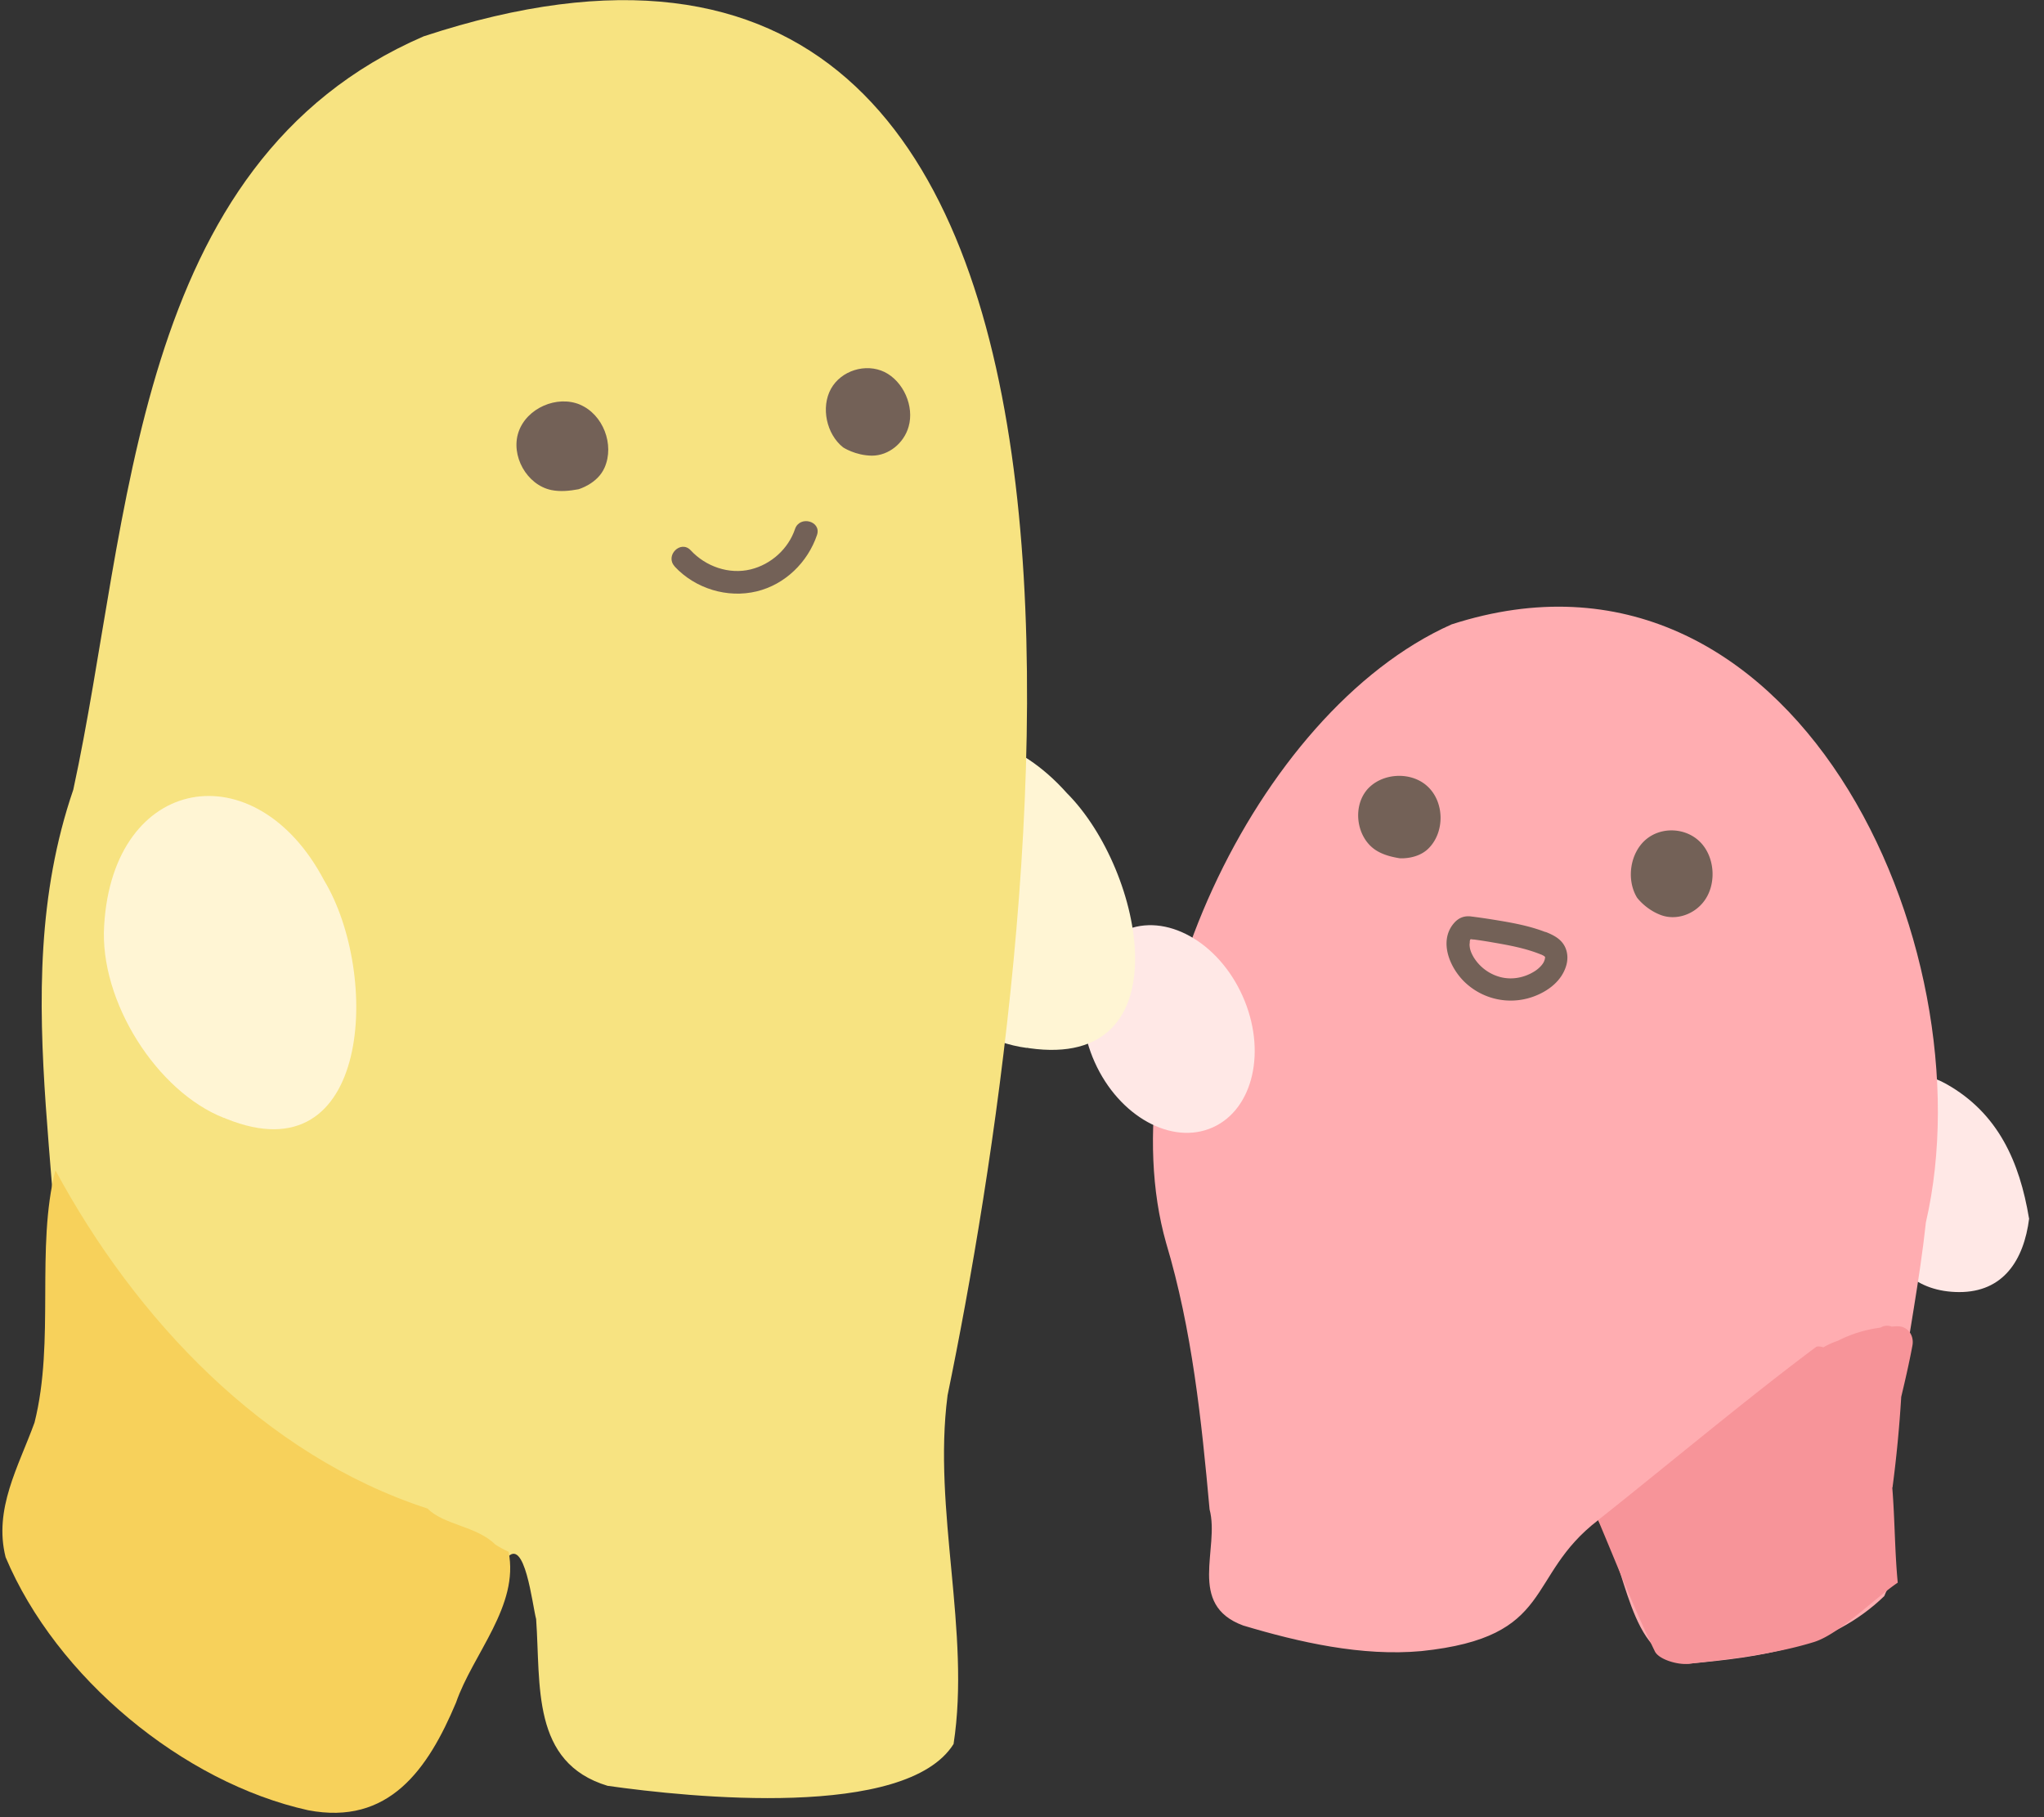
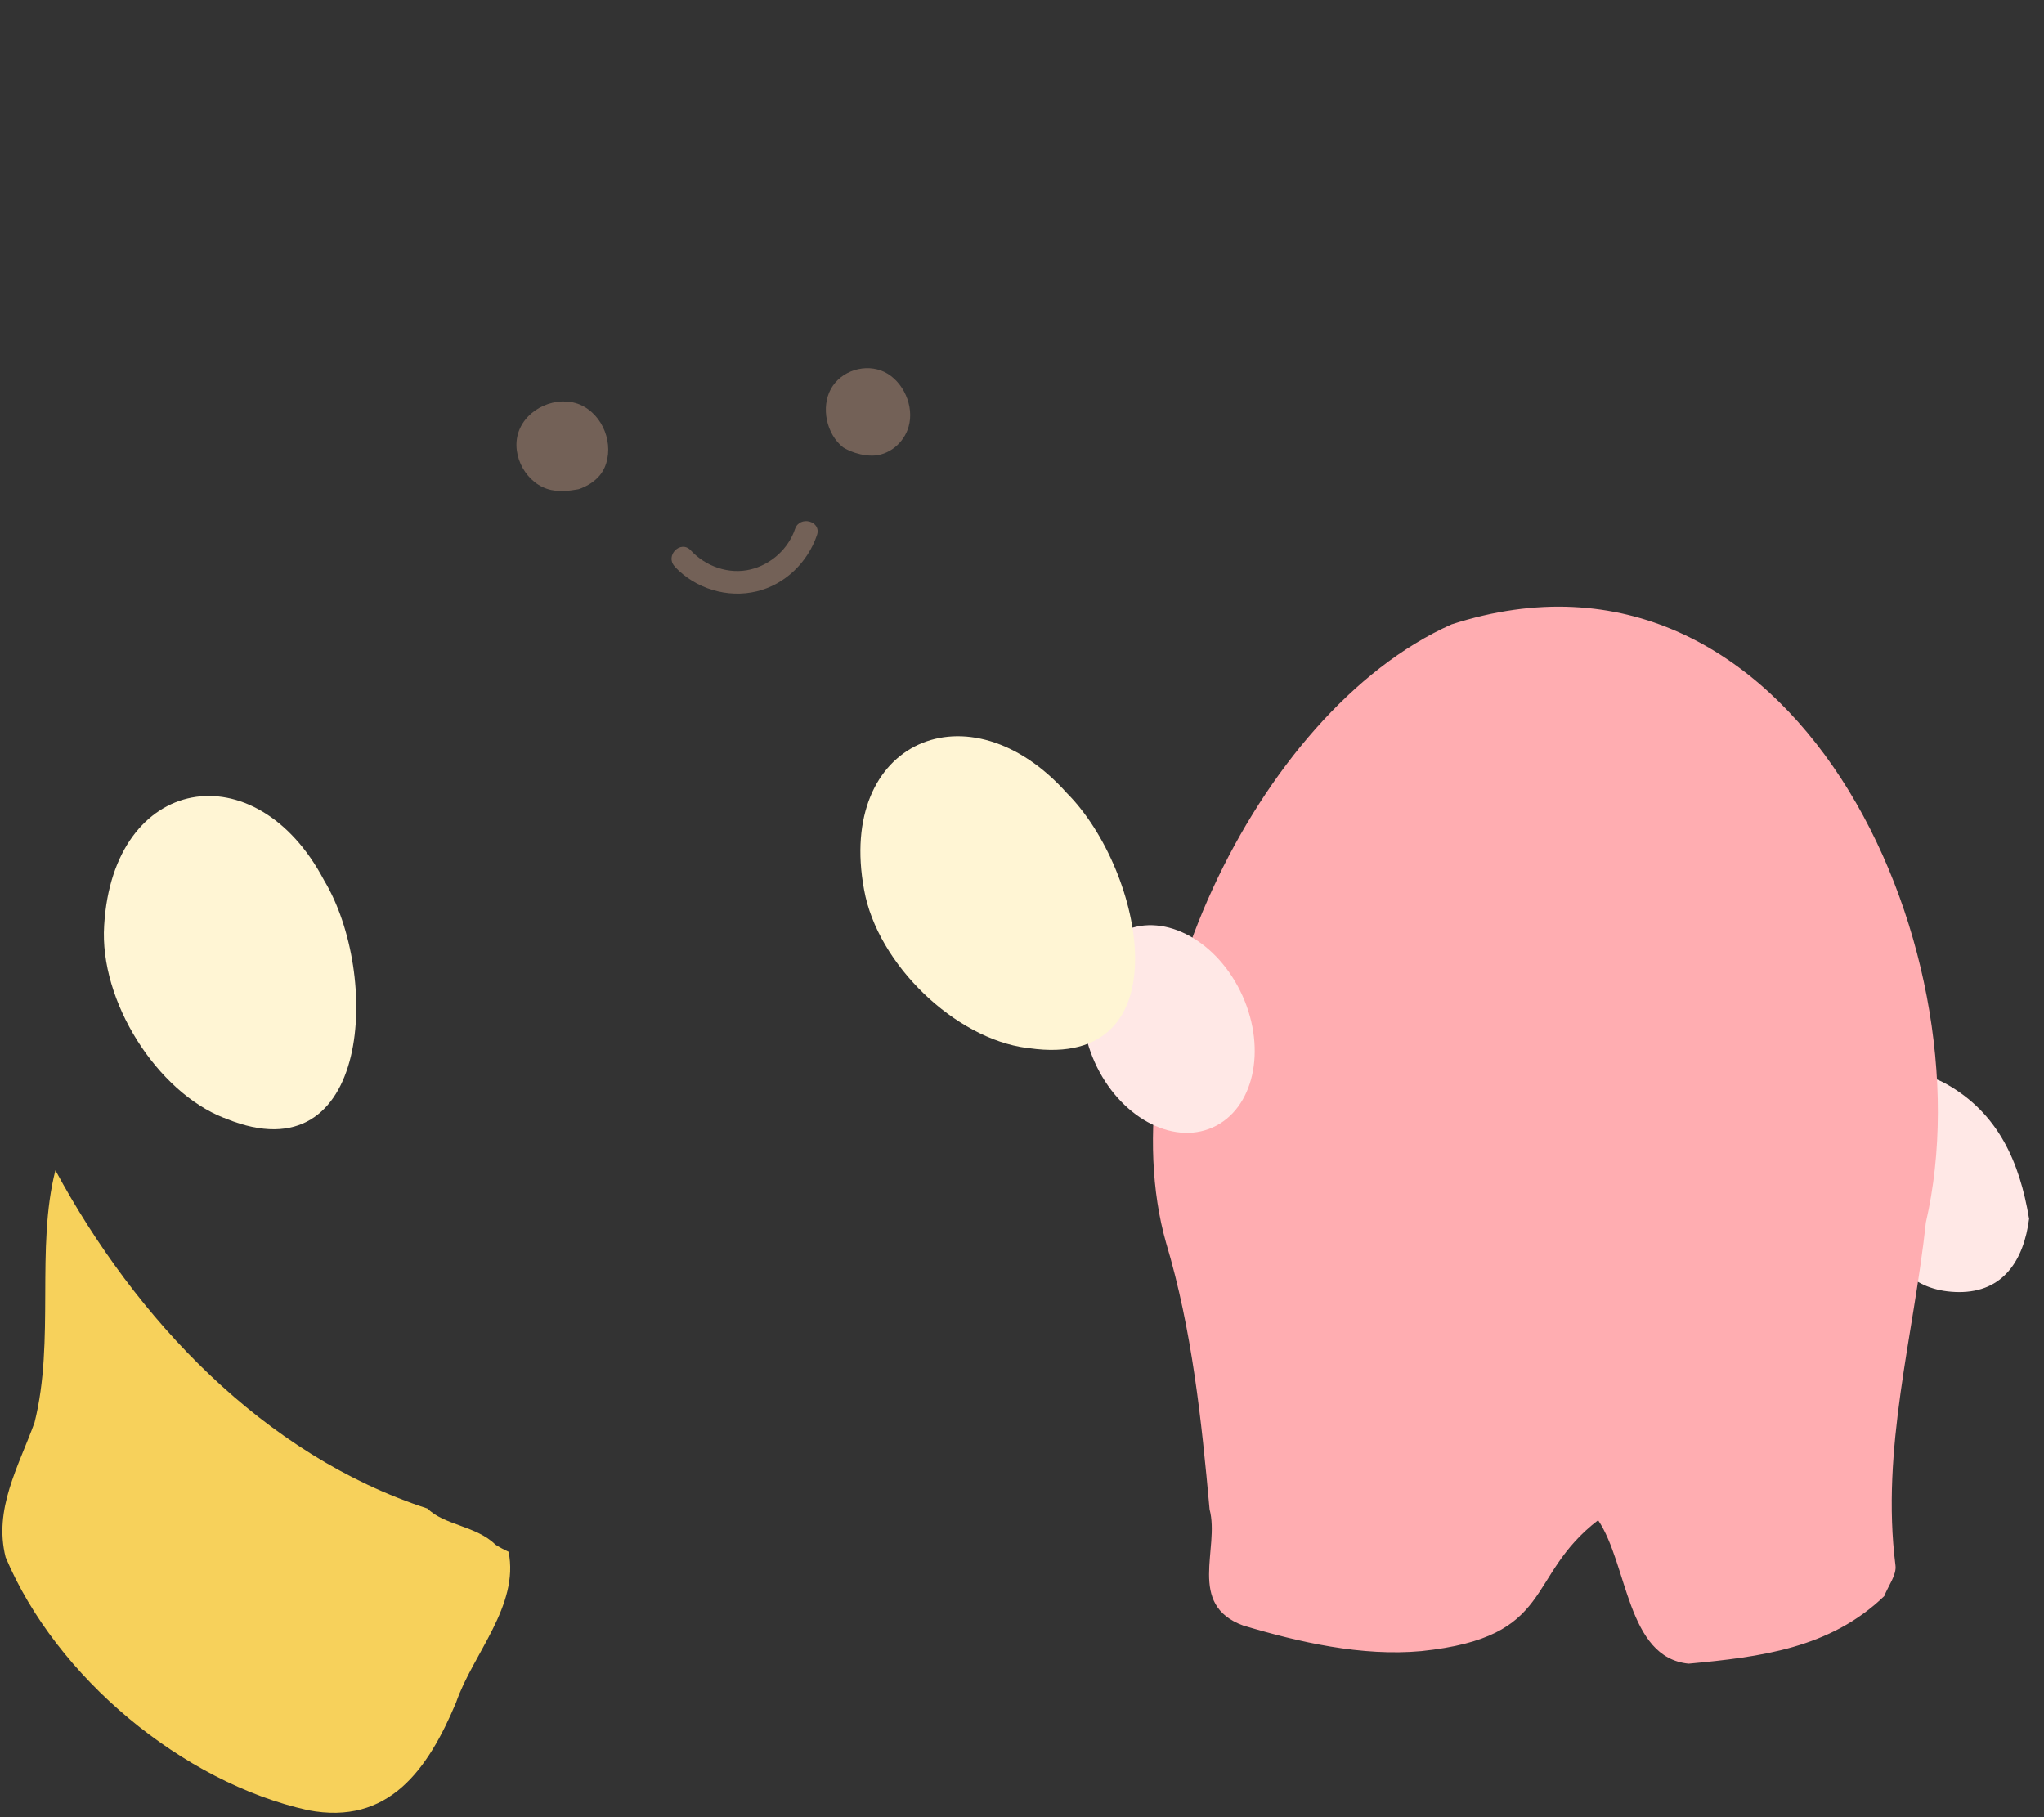
<svg xmlns="http://www.w3.org/2000/svg" width="135" height="120" fill="none">
  <rect width="100%" height="100%" fill="#333333" stroke="none" />
  <path fill="#FFE8E6" d="M134.02 80.454c-.35 2.78-1.72 4.88-4.63 4.87-2.74-.01-4.77-1.62-4.79-4.63-.01-2.47.35-4.94.59-7.4.23-2.26 1.51-2.75 3.36-1.71 3.43 1.93 4.84 5.15 5.46 8.87z" />
  <path fill="#FFADB1" d="M105.549 100.382c1.97 2.92 1.89 9.081 5.98 9.481 4.73-.44 9.34-1.011 12.92-4.461.26-.68.83-1.399.74-2.039-.97-7.71 1.2-15.1 2.01-22.64 4.22-18.27-8.74-46.79-31.33-39.49-13.02 5.81-22.75 27.1-18.85 40.85 1.71 5.7 2.34 11.72 2.87 17.59.69 2.59-1.52 6.29 2.22 7.67 3.71 1.11 7.84 2.049 11.77 1.689 8.91-.93 6.8-4.91 11.68-8.65z" />
  <path fill="#FFE8E6" d="M80.1 74.448c2.696-1.21 3.575-5.1 1.964-8.687-1.61-3.587-5.101-5.514-7.797-4.304s-3.575 5.1-1.964 8.687c1.61 3.587 5.102 5.514 7.797 4.304" />
-   <path fill="#F79499" d="M125 98.213v-.03q.39-2.955.57-5.94c.27-1.13.53-2.26.74-3.39.12-.63-.27-1.26-.96-1.27-.14 0-.27.01-.41.02a.86.86 0 0 0-.55-.02c-.07.02-.13.06-.2.09-.99.13-1.93.42-2.81.87-.33.11-.65.25-.95.43-.22-.07-.4-.08-.49-.02-4.57 3.41-9.92 7.89-14.39 11.43 1.23 2.9 2.37 5.84 3.75 8.67.26.53 1.5.9 2.22.82 2.79-.33 5.63-.62 8.29-1.44 1.69-.53 4-2.89 5.53-3.92-.2-2.07-.19-4.19-.36-6.27v-.02z" />
-   <path fill="#736157" d="M101.79 63.031s.17.08.23.13c-.07-.05.07.07.02.02.01.01.02.01 0 .08v.04c-.01.05-.03.11-.05.16-.08.22-.34.49-.62.67-.69.44-1.52.59-2.28.39a2.94 2.94 0 0 1-1.76-1.31c-.18-.31-.26-.54-.27-.83 0-.04.04-.31 0-.17.02-.07.03-.14.06-.21-.07.17.14-.16.02-.02.06-.06.07-.06 0-.02.04-.03.08-.05.13-.07l-.38.1c.05 0 .1.01.16.02.05 0 .11.01.16.02.08.01.25.03.06 0 .46.06.91.13 1.36.21 1.05.18 2.13.38 3.12.78.38.15.82-.16.92-.52.12-.43-.15-.77-.52-.92-1.12-.45-2.34-.66-3.52-.85-.49-.08-.98-.15-1.46-.21-.45-.06-.83.08-1.14.44-1.07 1.24-.21 3.11.86 4.03a4.39 4.39 0 0 0 4.64.72c.84-.36 1.6-.98 1.89-1.87.15-.44.14-.93-.07-1.34-.25-.49-.71-.73-1.19-.93-.37-.15-.82.17-.92.52-.12.43.15.77.52.92zM90.26 52.186c-.95 1.17-.65 3.16.63 3.97.46.29 1 .43 1.55.52 0 0 1.18.1 1.93-.67 1.06-1.08 1.03-3.04-.08-4.07-1.1-1.03-3.08-.91-4.04.26zM108.69 55.454c-1.03.89-1.29 2.63-.57 3.82 0 0 .56.77 1.57 1.15s2.21-.03 2.87-.93c.82-1.11.71-2.87-.24-3.86s-2.6-1.07-3.63-.18" />
  <path fill="#FFF5D4" d="M67.81 69.2c-4.7-.61-9.86-5.5-10.74-10.45-1.82-9.82 6.95-13.6 13.39-6.38 5.12 5.12 7.73 18.3-2.47 16.85l-.17-.03z" />
-   <path fill="#F7E381" d="M62.58 92.16C68.6 62.97 79.39-14.53 27.98 2.4 8.66 10.76 8.68 34.46 4.84 52.15.1 65.98 5.12 80.09 3.7 93.93c-6.51 10.089 5.03 17.339 12.6 21.839 12.55 8.81 13.33-4.02 17.15-12.85 1.21-1.55 1.71 3.08 1.96 4 .31 4.36-.34 9.48 4.72 11.01 5.44.77 19.71 2.24 22.85-2.76 1.14-7.39-1.38-15.45-.4-22.99z" />
  <path fill="#FFF5D4" d="M14.8 73.826c-4.42-1.72-8.25-7.71-7.92-12.72.59-9.97 10.01-11.54 14.52-2.98 3.74 6.2 3.12 19.62-6.44 15.76l-.16-.07z" />
  <path fill="#736157" d="M44.56 37.411c1.36 1.46 3.48 2.11 5.42 1.64 1.87-.45 3.37-1.92 3.98-3.72.31-.92-1.14-1.31-1.45-.4-.44 1.31-1.58 2.34-2.93 2.67-1.43.35-2.97-.19-3.96-1.26-.66-.71-1.72.35-1.06 1.06zM38.31 26.72c-1.53-.64-3.52.23-4.06 1.8s.54 3.5 2.16 3.84c.59.12 1.2.06 1.79-.05 0 0 1.26-.35 1.73-1.43.67-1.52-.1-3.52-1.63-4.16zM58.43 24.57c-1.26-.61-2.88-.1-3.55 1.11-.67 1.22-.3 2.98.8 3.86 0 0 .81.54 1.91.55 1.1 0 2.11-.82 2.42-1.91.39-1.35-.34-3-1.6-3.62z" />
  <path fill="#F7D15B" d="M32.72 102.001c-1.25-1.24-3.39-1.28-4.48-2.38-10.84-3.52-19.3-12.55-24.58-22.34-1.31 5.11-.02 11.26-1.38 16.66-1.06 2.92-2.71 5.71-1.91 8.89 3.34 7.94 11.71 14.88 19.98 16.71 5.32 1.02 7.91-2.68 9.77-7.11 1.11-3.21 4.19-6.4 3.47-9.96-.31-.14-.6-.3-.87-.47" />
</svg>